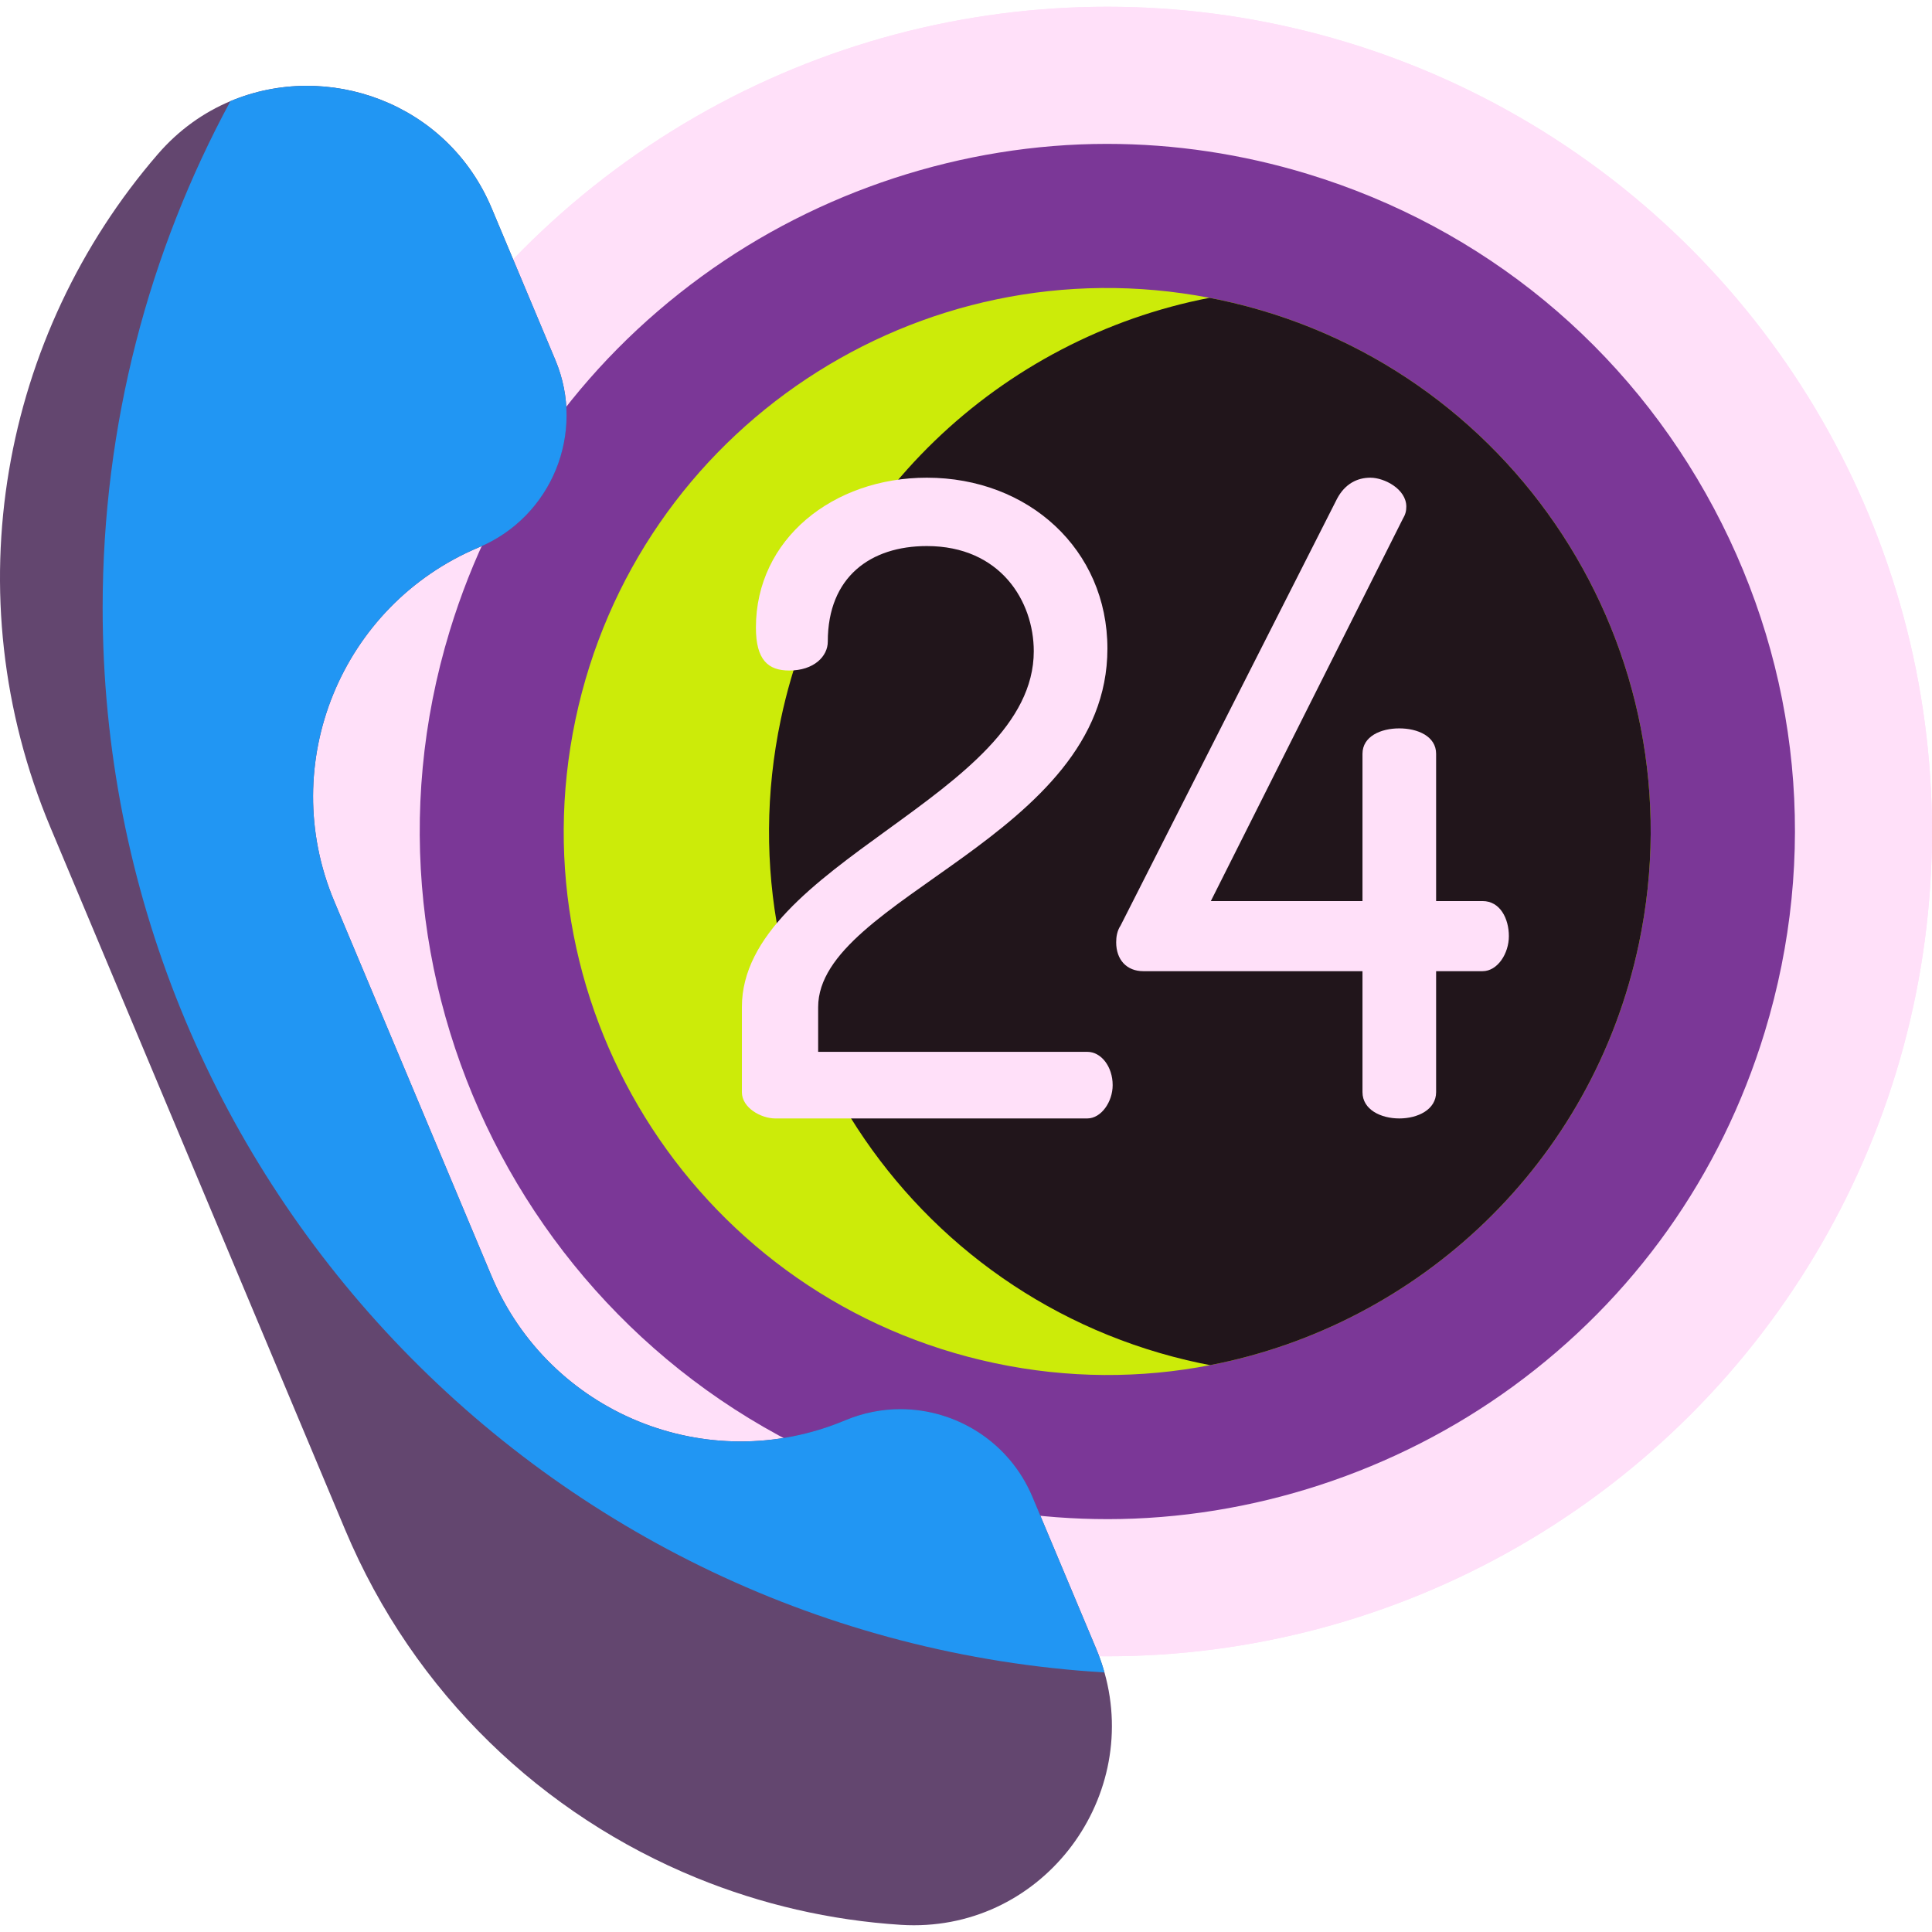
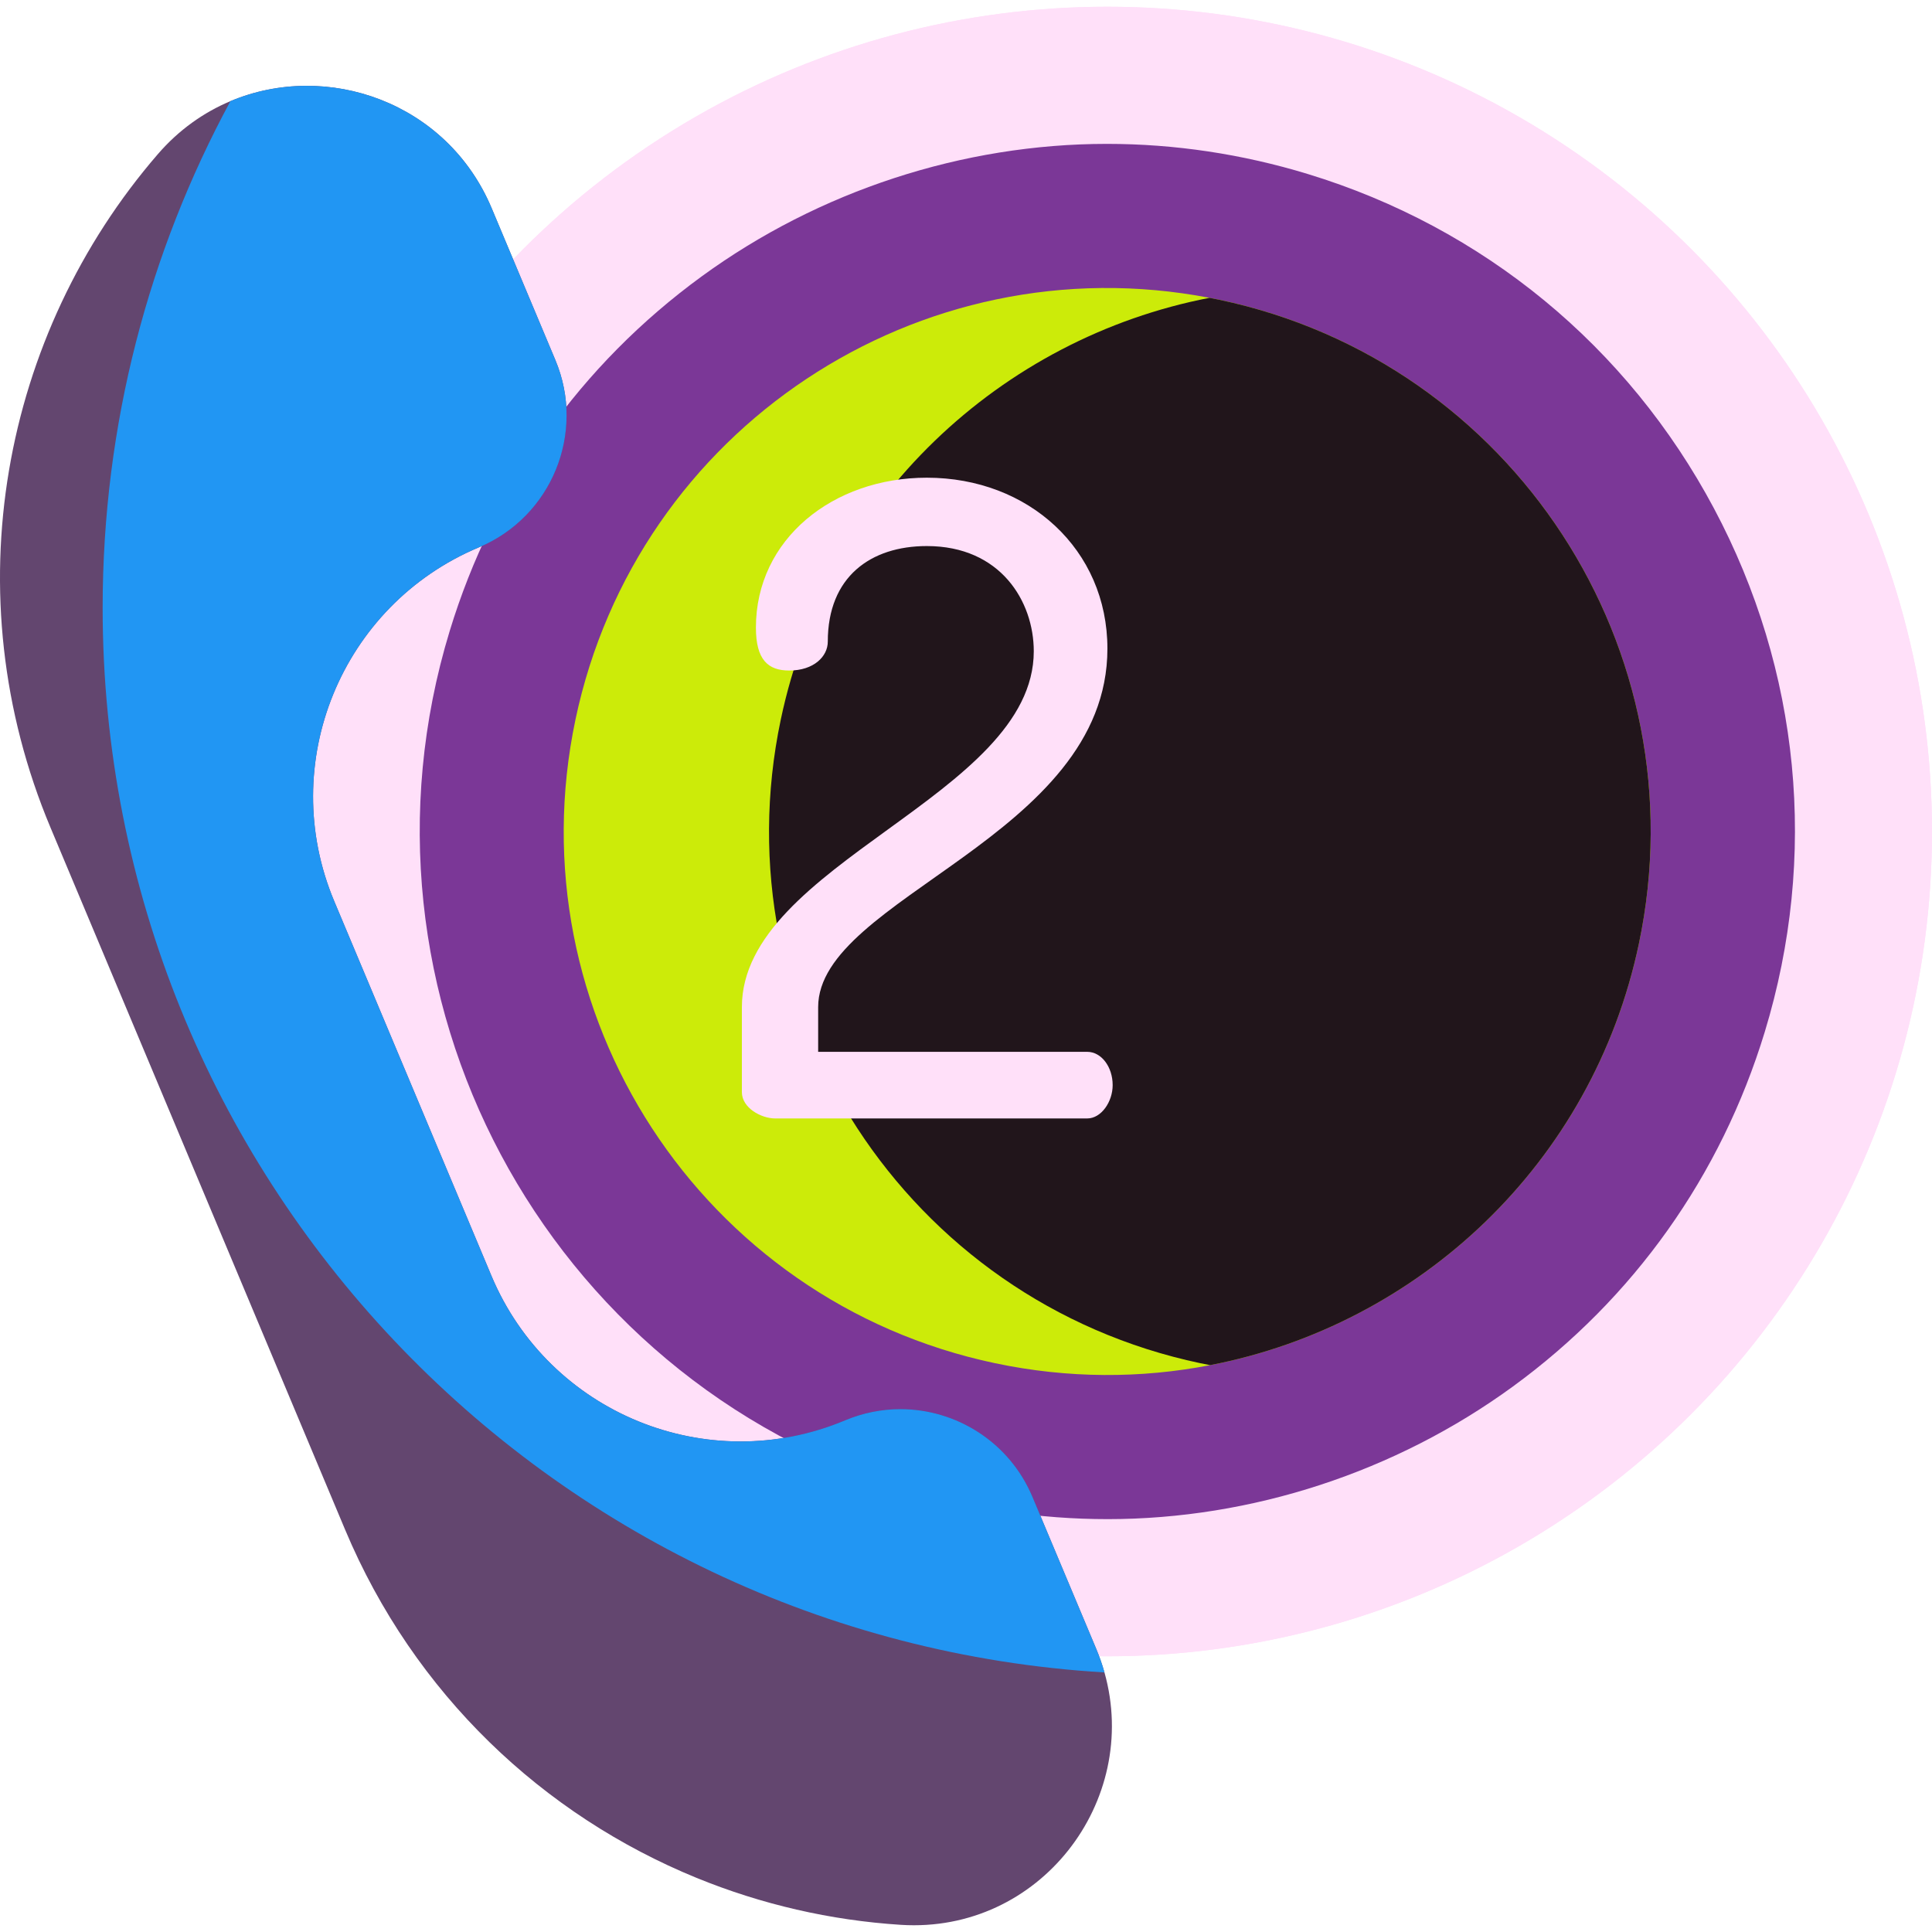
<svg xmlns="http://www.w3.org/2000/svg" version="1.1" width="512" height="512" x="0" y="0" viewBox="0 0 511.95 511.95" style="enable-background:new 0 0 512 512" xml:space="preserve" class="">
  <g>
    <g>
      <circle style="" cx="293.398" cy="220.338" r="218.551" fill="#ffe0f9" data-original="#c0dfeb" class="" />
      <circle style="" cx="293.398" cy="220.338" r="218.551" fill="#ffe0f9" data-original="#c0dfeb" class="" />
    </g>
    <path style="" d="M293.471,402.547c-17.947,0-35.852-2.686-53.216-7.981  c-96.071-29.301-150.392-131.299-121.091-227.37c11.617-38.089,34.707-70.579,66.777-93.96  c31.056-22.642,69.19-35.112,107.377-35.112c17.947,0,35.852,2.686,53.216,7.982c46.539,14.194,84.765,45.662,107.636,88.606  c22.871,42.945,27.65,92.225,13.455,138.764c-11.617,38.089-34.708,70.58-66.777,93.961c-31.054,22.64-69.191,35.111-107.376,35.111  C293.47,402.547,293.473,402.547,293.471,402.547z" fill="#7b3797" data-original="#a6d2e3" class="" />
    <path style="" d="M434.283,250.045c-12.312,58.428-58.449,101.051-113.622,111.698  c-18.301,3.556-37.59,3.577-56.972-0.51c-77.81-16.408-127.597-92.794-111.189-170.605  c16.221-76.947,91.089-126.485,168.005-111.709c0.863,0.166,1.737,0.333,2.6,0.52C400.916,95.849,450.691,172.235,434.283,250.045z" fill="#cceb09" data-original="#3993b7" class="" />
    <path style="" d="M434.283,250.045c-12.312,58.428-58.449,101.051-113.622,111.698  c-0.863-0.156-1.716-0.333-2.568-0.51c-77.81-16.408-127.597-92.794-111.189-170.605c12.322-58.418,58.438-101.04,113.601-111.709  c0.863,0.166,1.737,0.333,2.6,0.52C400.916,95.849,450.691,172.235,434.283,250.045z" fill="#21151b" data-original="#3e9dc3" class="" />
    <path style="" d="M238.753,510.054c-18.707-1.185-37.007-5.428-54.175-12.447  c-40.585-16.596-74.826-48.664-93.137-92.285l-78.05-186.004c-26.048-62.067-12.79-130.79,28.439-178.476  c5.542-6.416,12.145-11.064,19.226-14.038c25.538-10.752,57.409,0.208,69.242,28.398l16.866,40.2  c8.111,19.32-0.977,41.541-20.287,49.641c-36.467,15.306-53.624,57.274-38.318,93.741l41.656,99.262  c15.296,36.467,57.263,53.624,93.73,38.318c4.794-2.007,9.764-2.964,14.651-2.964c14.828,0,28.897,8.745,34.99,23.261l16.876,40.21  c0.873,2.09,1.612,4.19,2.204,6.301C302.297,477.341,275.459,512.363,238.753,510.054z" fill="#63466f" data-original="#06638d" class="" />
    <g>
      <path style="" d="M288.105,278.718h-71.307v-11.846c0-29.033,76.649-45.06,76.649-94.998   c0-26.246-20.905-45.293-47.848-45.293c-24.853,0-45.293,16.259-45.293,39.718c0,8.594,3.252,11.381,8.826,11.381   c6.503,0,10.22-3.716,10.22-7.665c0-17.188,11.381-25.318,26.246-25.318c19.51,0,28.336,14.632,28.336,27.873   c0,38.325-77.346,56.21-77.346,94.301v22.53c0,4.181,5.11,6.968,8.826,6.968h82.688c3.716,0,6.736-4.413,6.736-8.826   C294.84,282.668,291.82,278.718,288.105,278.718z" fill="#ffe0f9" data-original="#c0dfeb" class="" />
-       <path style="" d="M392.859,238.768h-12.311v-39.022c0-4.645-4.877-6.736-9.755-6.736   c-4.878,0-9.756,2.091-9.756,6.736v39.022h-40.183l50.867-101.27c0.697-1.161,0.929-2.09,0.929-3.252   c0-4.646-5.806-7.666-9.523-7.666c-3.484,0-6.736,1.626-8.826,5.575l-57.37,113.116c-0.93,1.393-1.161,3.02-1.161,4.413   c0,4.645,2.788,7.665,7.201,7.665h58.067v32.054c0,4.645,4.878,6.968,9.756,6.968c4.878,0,9.755-2.323,9.755-6.968v-32.054h12.311   c3.948,0,6.968-4.645,6.968-9.291C399.827,243.414,397.505,238.768,392.859,238.768z" fill="#ffe0f9" data-original="#c0dfeb" class="" />
    </g>
    <path style="" d="M292.668,443.172C144.566,434.303,27.2,311.395,27.2,161.057c0-48.591,12.26-94.323,33.857-134.252  c25.538-10.752,57.409,0.208,69.242,28.398l16.866,40.2c8.111,19.32-0.977,41.541-20.287,49.641  c-36.467,15.306-53.624,57.274-38.318,93.741l41.656,99.262c15.296,36.467,57.263,53.624,93.73,38.318  c4.794-2.007,9.764-2.964,14.651-2.964c14.828,0,28.897,8.745,34.99,23.261l16.876,40.21  C291.337,438.961,292.076,441.062,292.668,443.172z" fill="#2196f3" data-original="#1b87b3" class="" />
    <g>
</g>
    <g>
</g>
    <g>
</g>
    <g>
</g>
    <g>
</g>
    <g>
</g>
    <g>
</g>
    <g>
</g>
    <g>
</g>
    <g>
</g>
    <g>
</g>
    <g>
</g>
    <g>
</g>
    <g>
</g>
    <g>
</g>
  </g>
</svg>